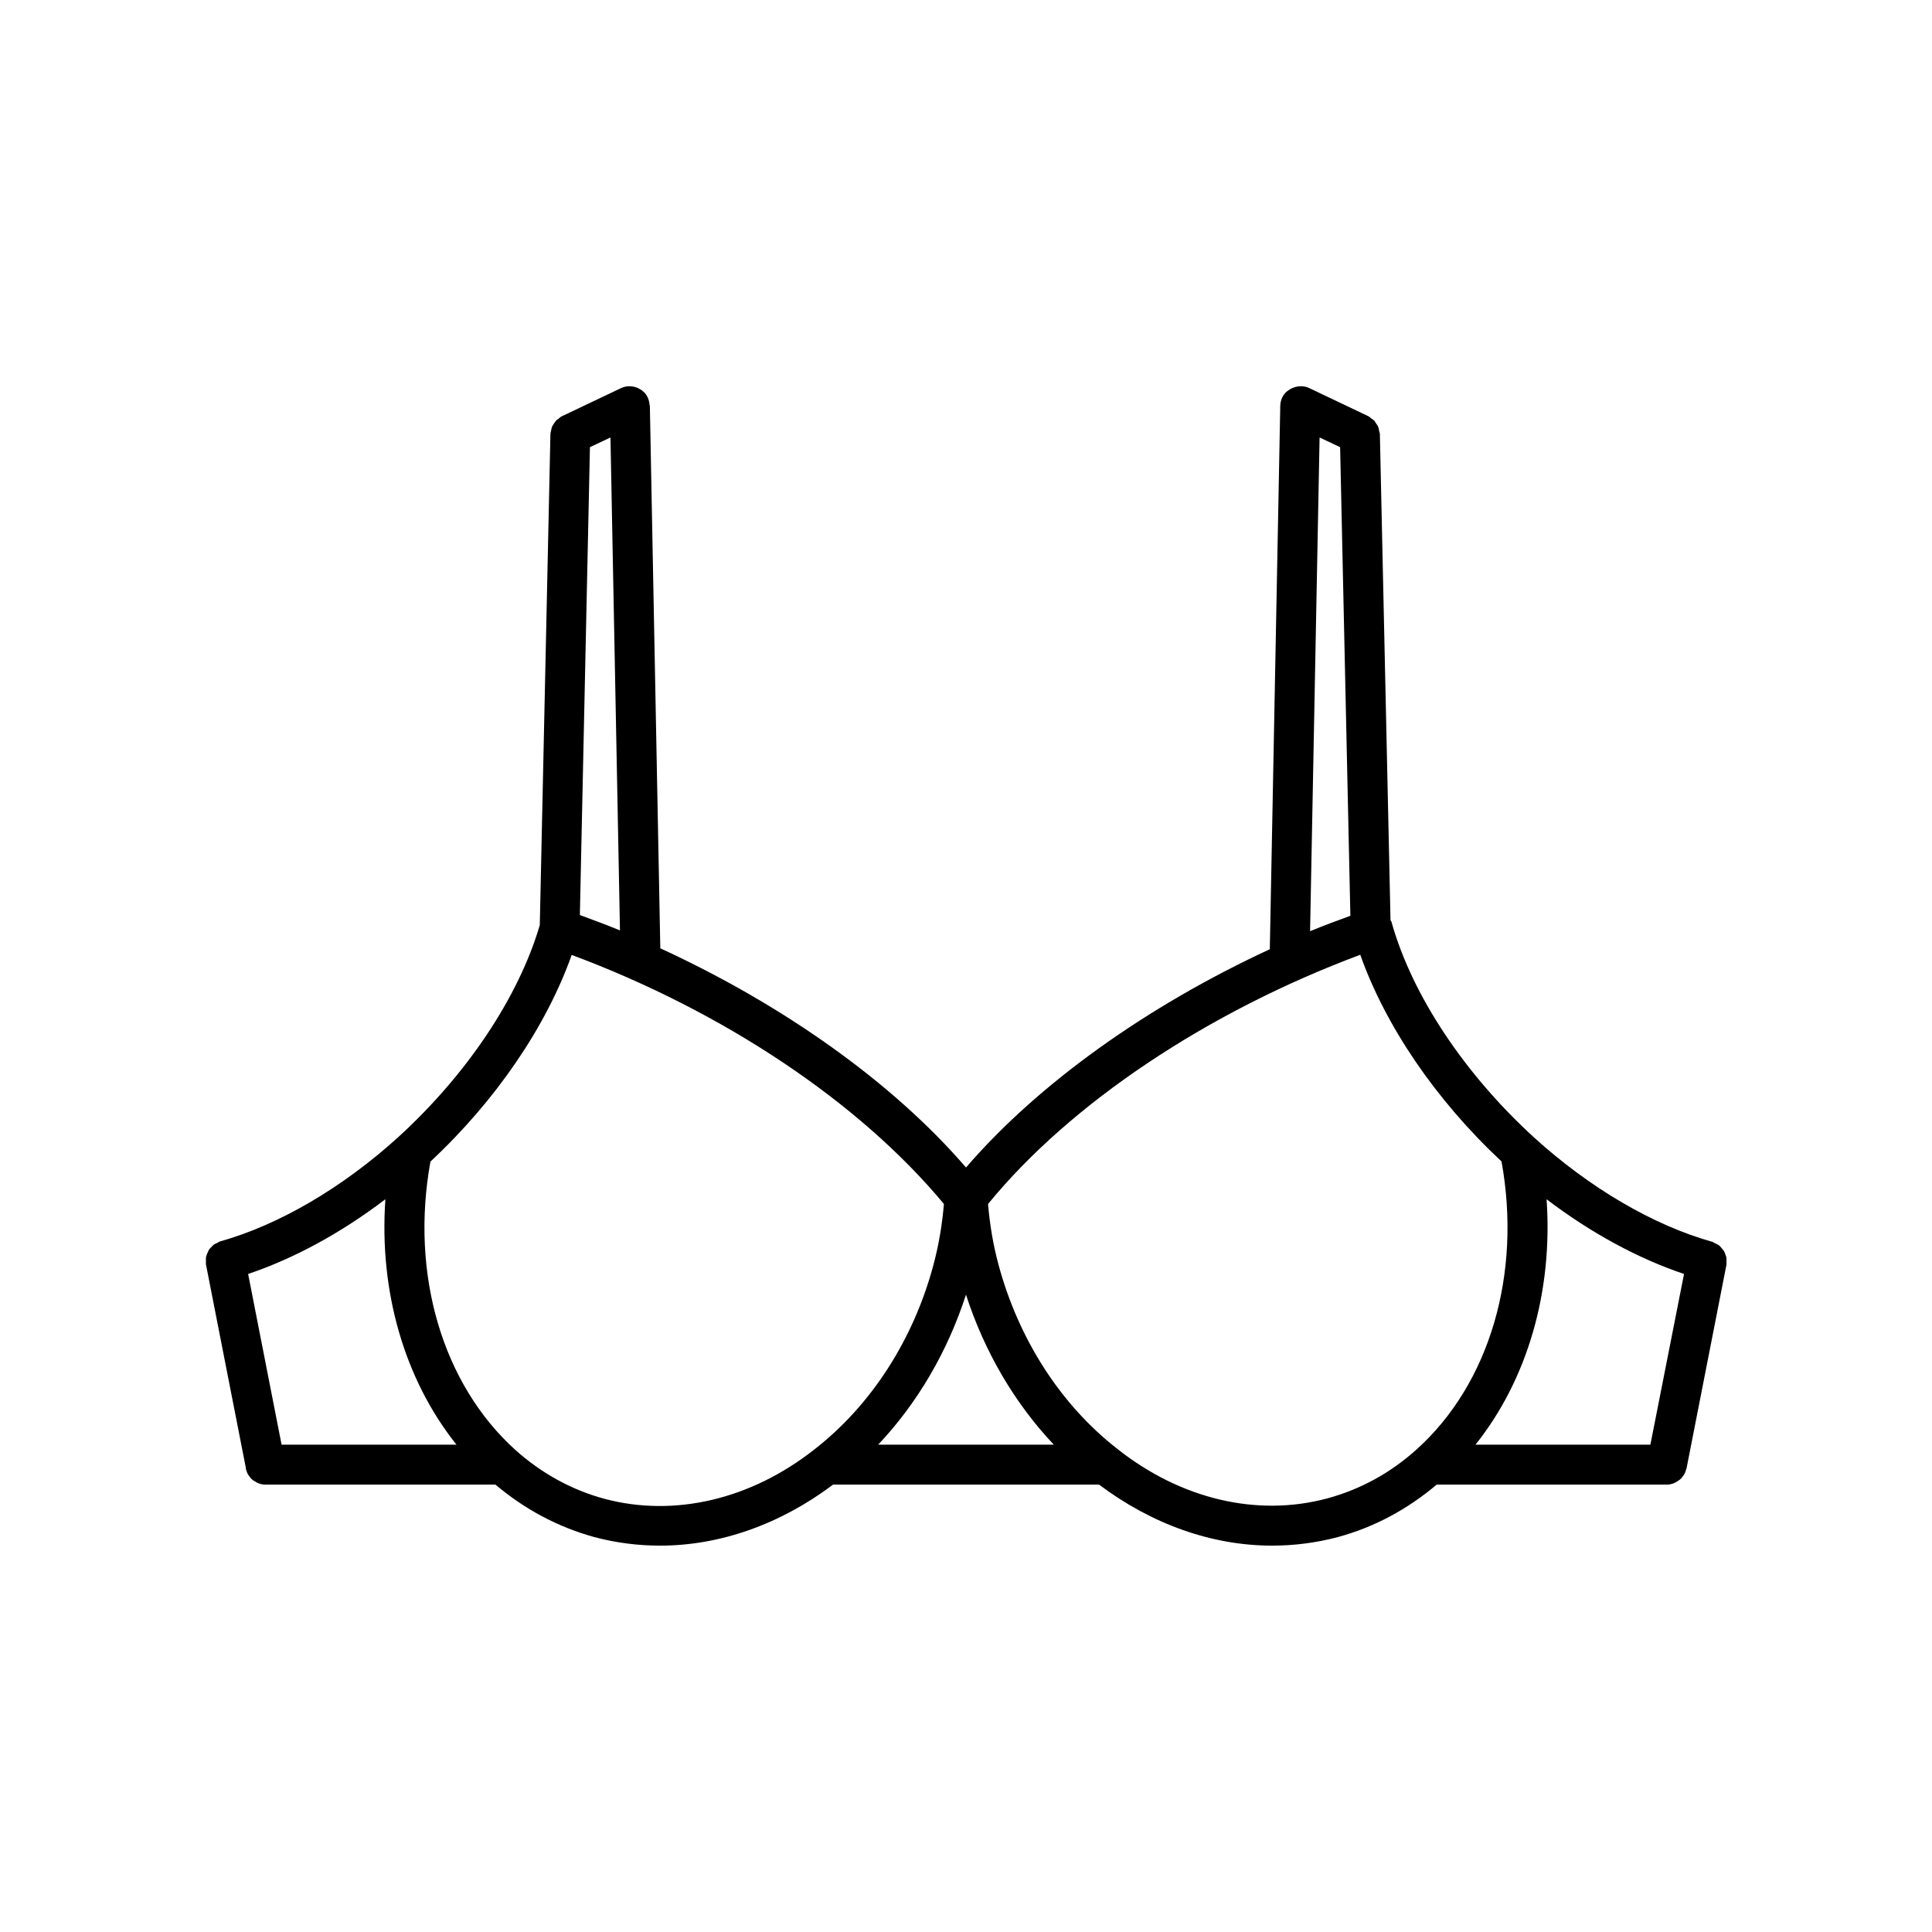
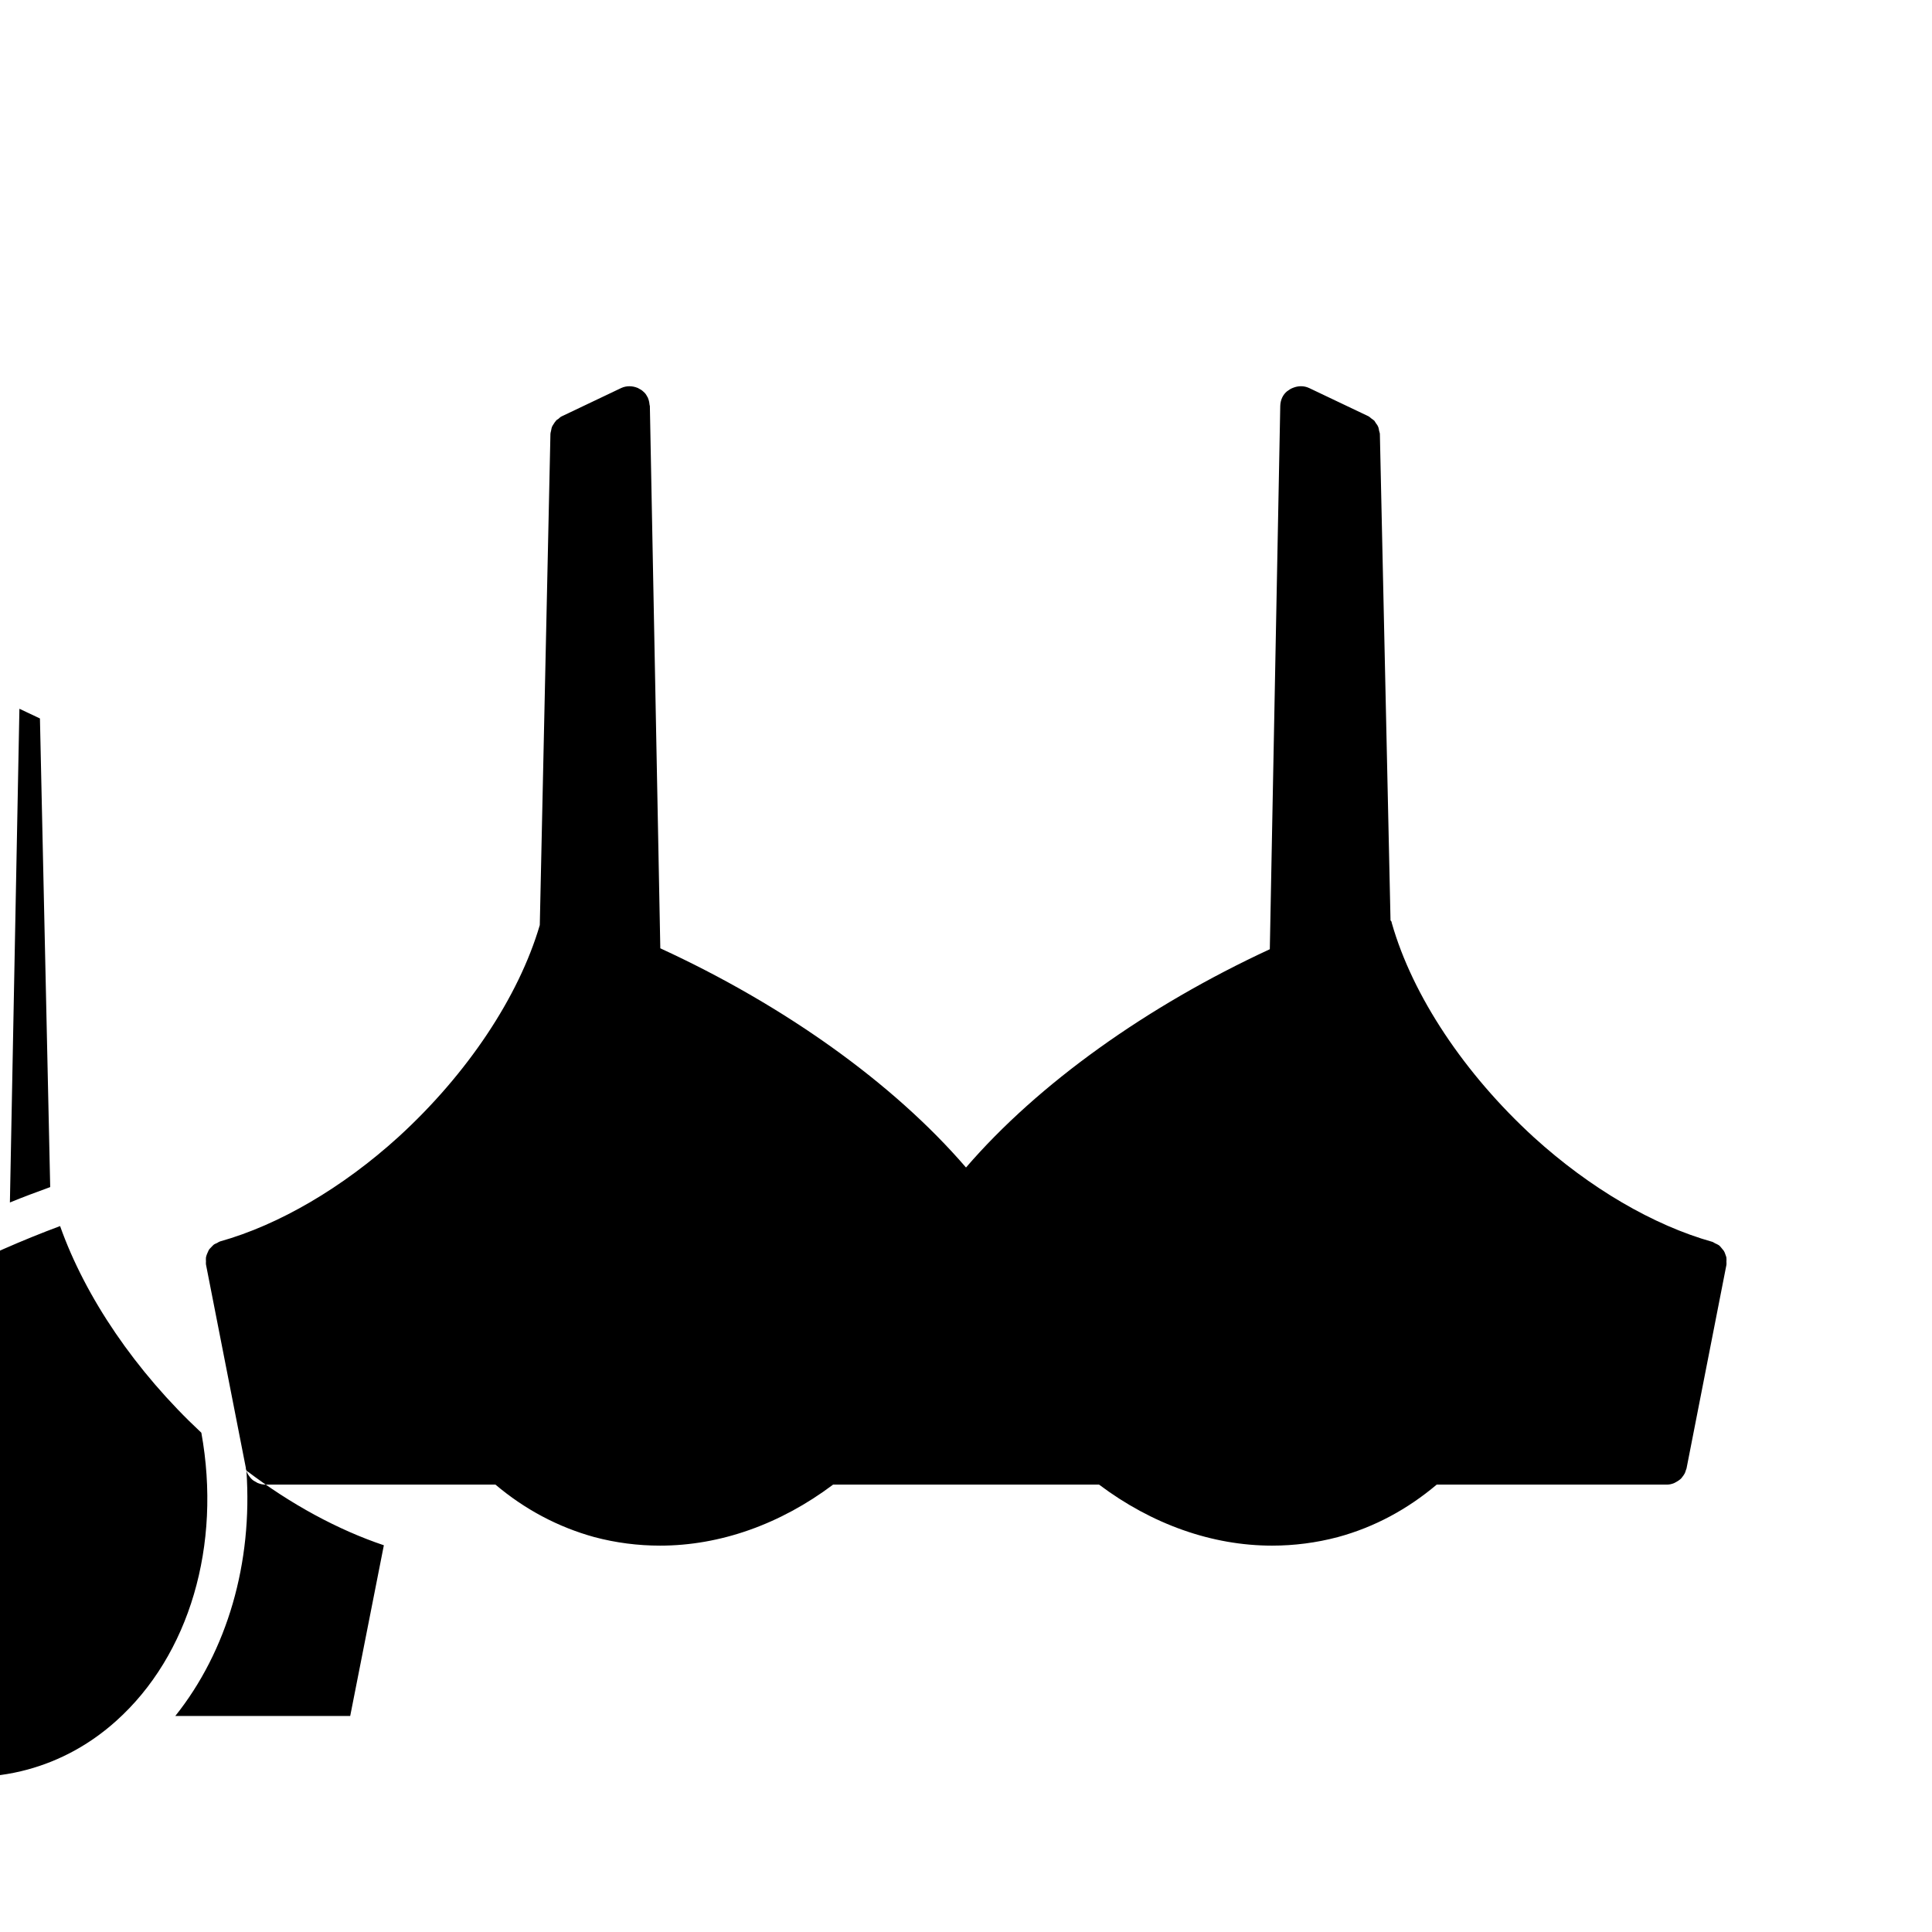
<svg xmlns="http://www.w3.org/2000/svg" fill="#000000" width="800px" height="800px" version="1.1" viewBox="144 144 512 512">
-   <path d="m209.3 533.71c0.102 0.25 0.152 0.555 0.301 0.805 0.203 0.352 0.402 0.656 0.656 0.957 0.152 0.203 0.301 0.402 0.504 0.555 0.301 0.301 0.656 0.504 1.059 0.707 0.203 0.102 0.352 0.25 0.555 0.301 0.605 0.25 1.258 0.402 1.914 0.402h61.012c7.758 6.551 16.523 11.234 26.199 13.906 5.691 1.512 11.539 2.266 17.434 2.266 15.871 0 31.84-5.644 45.848-16.172h70.48c14.008 10.531 29.977 16.172 45.848 16.172 5.844 0 11.738-0.754 17.434-2.266 9.672-2.621 18.438-7.356 26.199-13.906h61.012c0.656 0 1.309-0.152 1.914-0.402 0.203-0.102 0.402-0.203 0.555-0.301 0.352-0.203 0.707-0.402 1.059-0.707 0.203-0.152 0.352-0.352 0.504-0.555 0.25-0.301 0.453-0.605 0.656-0.957 0.152-0.25 0.203-0.504 0.301-0.805 0.051-0.203 0.152-0.352 0.203-0.555l10.574-53.957c0.051-0.301 0-0.555 0-0.805 0-0.352 0.051-0.707 0-1.059-0.051-0.352-0.203-0.656-0.301-0.957-0.102-0.301-0.203-0.605-0.402-0.906-0.203-0.301-0.453-0.504-0.656-0.805-0.203-0.25-0.402-0.504-0.707-0.707-0.301-0.203-0.605-0.301-0.906-0.453-0.25-0.102-0.453-0.301-0.754-0.402-15.617-4.383-32.445-14.207-47.309-27.711-18.391-16.828-32.145-37.484-37.633-56.73 0-0.051-0.051-0.102-0.051-0.152v-0.152c-0.051-0.203-0.203-0.301-0.301-0.453l-2.82-128.88c0-0.301-0.152-0.555-0.203-0.855s-0.102-0.656-0.203-0.957c-0.152-0.402-0.352-0.707-0.605-1.008-0.152-0.25-0.301-0.453-0.453-0.707-0.25-0.25-0.555-0.402-0.805-0.605-0.25-0.203-0.453-0.402-0.707-0.555l-15.77-7.508c-1.41-0.656-2.922-0.605-4.281-0.051-0.555 0.203-1.008 0.504-1.41 0.805-0.051 0.051-0.102 0.051-0.152 0.102-1.109 0.906-1.762 2.266-1.812 3.879l-2.769 143.99c-32.551 15.07-61.367 35.625-80.512 57.844-19.348-22.469-48.367-43.074-81.012-58.09l-2.769-143.74c0-0.051-0.051-0.102-0.051-0.152 0-0.102-0.051-0.203-0.051-0.301-0.051-0.605-0.203-1.211-0.453-1.762v-0.051c-0.051-0.102-0.102-0.152-0.152-0.203-0.25-0.504-0.555-0.957-1.008-1.309-0.402-0.402-0.855-0.656-1.359-0.906-0.051-0.051-0.152-0.102-0.203-0.102-1.359-0.555-2.922-0.605-4.332 0.051l-15.77 7.508c-0.352 0.152-0.605 0.453-0.855 0.656-0.203 0.152-0.453 0.25-0.605 0.453-0.25 0.25-0.453 0.605-0.656 0.906-0.152 0.25-0.352 0.504-0.453 0.805-0.152 0.352-0.152 0.707-0.25 1.059-0.051 0.25-0.152 0.504-0.152 0.754l-2.82 130.18c-5.594 19.043-19.246 39.5-37.434 56.125-14.863 13.504-31.691 23.328-47.309 27.711-0.301 0.102-0.504 0.25-0.754 0.402-0.301 0.152-0.656 0.25-0.906 0.453s-0.453 0.453-0.707 0.707c-0.25 0.25-0.504 0.504-0.656 0.805-0.152 0.301-0.25 0.605-0.402 0.906-0.102 0.301-0.25 0.605-0.301 0.957-0.051 0.352 0 0.707 0 1.059 0 0.301-0.051 0.555 0 0.805l10.578 53.957c-0.051 0.305 0.102 0.457 0.148 0.66zm344.56-71.895c11.789 8.969 24.285 15.719 36.426 19.801l-8.918 45.242h-46.352c13.754-17.23 20.555-40.559 18.844-65.043zm-60.156-201.88 5.441 2.57 2.719 124.19c-3.578 1.309-7.152 2.621-10.68 4.082zm10.781 137.09c6.699 18.895 20 38.492 37.434 54.766 5.391 29.773-3.125 58.945-22.57 76.379-6.902 6.195-14.812 10.531-23.527 12.898-18.59 5.031-38.895 0.246-55.723-13.105-15.012-11.688-26.148-29.02-31.488-48.82-1.461-5.441-2.316-10.73-2.769-16.07 21.812-26.699 58.238-50.984 98.645-66.047zm-104.49 90.078c4.887 15.113 12.898 28.766 23.277 39.75h-46.551c10.375-10.98 18.387-24.633 23.273-39.75zm-99.656-224.6 5.441-2.57 2.519 130.64c-3.527-1.461-7.055-2.769-10.629-4.082zm-42.27 189.33c17.434-16.273 30.73-35.871 37.434-54.766 40.055 14.914 76.176 38.945 98.645 66-0.453 5.34-1.309 10.629-2.769 16.121-5.289 19.801-16.473 37.18-31.488 48.871-16.828 13.301-37.129 18.086-55.672 13.148-8.766-2.367-16.676-6.75-23.578-12.898-19.445-17.531-27.961-46.699-22.57-76.477zm-11.938 9.977c-1.715 24.484 5.09 47.812 18.844 65.043h-46.352l-8.867-45.242c12.141-4.082 24.586-10.832 36.375-19.801z" />
+   <path d="m209.3 533.71c0.102 0.25 0.152 0.555 0.301 0.805 0.203 0.352 0.402 0.656 0.656 0.957 0.152 0.203 0.301 0.402 0.504 0.555 0.301 0.301 0.656 0.504 1.059 0.707 0.203 0.102 0.352 0.25 0.555 0.301 0.605 0.25 1.258 0.402 1.914 0.402h61.012c7.758 6.551 16.523 11.234 26.199 13.906 5.691 1.512 11.539 2.266 17.434 2.266 15.871 0 31.84-5.644 45.848-16.172h70.48c14.008 10.531 29.977 16.172 45.848 16.172 5.844 0 11.738-0.754 17.434-2.266 9.672-2.621 18.438-7.356 26.199-13.906h61.012c0.656 0 1.309-0.152 1.914-0.402 0.203-0.102 0.402-0.203 0.555-0.301 0.352-0.203 0.707-0.402 1.059-0.707 0.203-0.152 0.352-0.352 0.504-0.555 0.25-0.301 0.453-0.605 0.656-0.957 0.152-0.25 0.203-0.504 0.301-0.805 0.051-0.203 0.152-0.352 0.203-0.555l10.574-53.957c0.051-0.301 0-0.555 0-0.805 0-0.352 0.051-0.707 0-1.059-0.051-0.352-0.203-0.656-0.301-0.957-0.102-0.301-0.203-0.605-0.402-0.906-0.203-0.301-0.453-0.504-0.656-0.805-0.203-0.25-0.402-0.504-0.707-0.707-0.301-0.203-0.605-0.301-0.906-0.453-0.25-0.102-0.453-0.301-0.754-0.402-15.617-4.383-32.445-14.207-47.309-27.711-18.391-16.828-32.145-37.484-37.633-56.73 0-0.051-0.051-0.102-0.051-0.152v-0.152c-0.051-0.203-0.203-0.301-0.301-0.453l-2.82-128.88c0-0.301-0.152-0.555-0.203-0.855s-0.102-0.656-0.203-0.957c-0.152-0.402-0.352-0.707-0.605-1.008-0.152-0.25-0.301-0.453-0.453-0.707-0.25-0.25-0.555-0.402-0.805-0.605-0.25-0.203-0.453-0.402-0.707-0.555l-15.77-7.508c-1.41-0.656-2.922-0.605-4.281-0.051-0.555 0.203-1.008 0.504-1.41 0.805-0.051 0.051-0.102 0.051-0.152 0.102-1.109 0.906-1.762 2.266-1.812 3.879l-2.769 143.99c-32.551 15.07-61.367 35.625-80.512 57.844-19.348-22.469-48.367-43.074-81.012-58.09l-2.769-143.74c0-0.051-0.051-0.102-0.051-0.152 0-0.102-0.051-0.203-0.051-0.301-0.051-0.605-0.203-1.211-0.453-1.762v-0.051c-0.051-0.102-0.102-0.152-0.152-0.203-0.25-0.504-0.555-0.957-1.008-1.309-0.402-0.402-0.855-0.656-1.359-0.906-0.051-0.051-0.152-0.102-0.203-0.102-1.359-0.555-2.922-0.605-4.332 0.051l-15.77 7.508c-0.352 0.152-0.605 0.453-0.855 0.656-0.203 0.152-0.453 0.25-0.605 0.453-0.25 0.25-0.453 0.605-0.656 0.906-0.152 0.25-0.352 0.504-0.453 0.805-0.152 0.352-0.152 0.707-0.25 1.059-0.051 0.25-0.152 0.504-0.152 0.754l-2.82 130.18c-5.594 19.043-19.246 39.5-37.434 56.125-14.863 13.504-31.691 23.328-47.309 27.711-0.301 0.102-0.504 0.25-0.754 0.402-0.301 0.152-0.656 0.25-0.906 0.453s-0.453 0.453-0.707 0.707c-0.25 0.25-0.504 0.504-0.656 0.805-0.152 0.301-0.25 0.605-0.402 0.906-0.102 0.301-0.25 0.605-0.301 0.957-0.051 0.352 0 0.707 0 1.059 0 0.301-0.051 0.555 0 0.805l10.578 53.957c-0.051 0.305 0.102 0.457 0.148 0.66zc11.789 8.969 24.285 15.719 36.426 19.801l-8.918 45.242h-46.352c13.754-17.23 20.555-40.559 18.844-65.043zm-60.156-201.88 5.441 2.57 2.719 124.19c-3.578 1.309-7.152 2.621-10.68 4.082zm10.781 137.09c6.699 18.895 20 38.492 37.434 54.766 5.391 29.773-3.125 58.945-22.57 76.379-6.902 6.195-14.812 10.531-23.527 12.898-18.59 5.031-38.895 0.246-55.723-13.105-15.012-11.688-26.148-29.02-31.488-48.82-1.461-5.441-2.316-10.73-2.769-16.07 21.812-26.699 58.238-50.984 98.645-66.047zm-104.49 90.078c4.887 15.113 12.898 28.766 23.277 39.75h-46.551c10.375-10.98 18.387-24.633 23.273-39.75zm-99.656-224.6 5.441-2.57 2.519 130.64c-3.527-1.461-7.055-2.769-10.629-4.082zm-42.27 189.33c17.434-16.273 30.73-35.871 37.434-54.766 40.055 14.914 76.176 38.945 98.645 66-0.453 5.34-1.309 10.629-2.769 16.121-5.289 19.801-16.473 37.18-31.488 48.871-16.828 13.301-37.129 18.086-55.672 13.148-8.766-2.367-16.676-6.75-23.578-12.898-19.445-17.531-27.961-46.699-22.57-76.477zm-11.938 9.977c-1.715 24.484 5.09 47.812 18.844 65.043h-46.352l-8.867-45.242c12.141-4.082 24.586-10.832 36.375-19.801z" />
</svg>